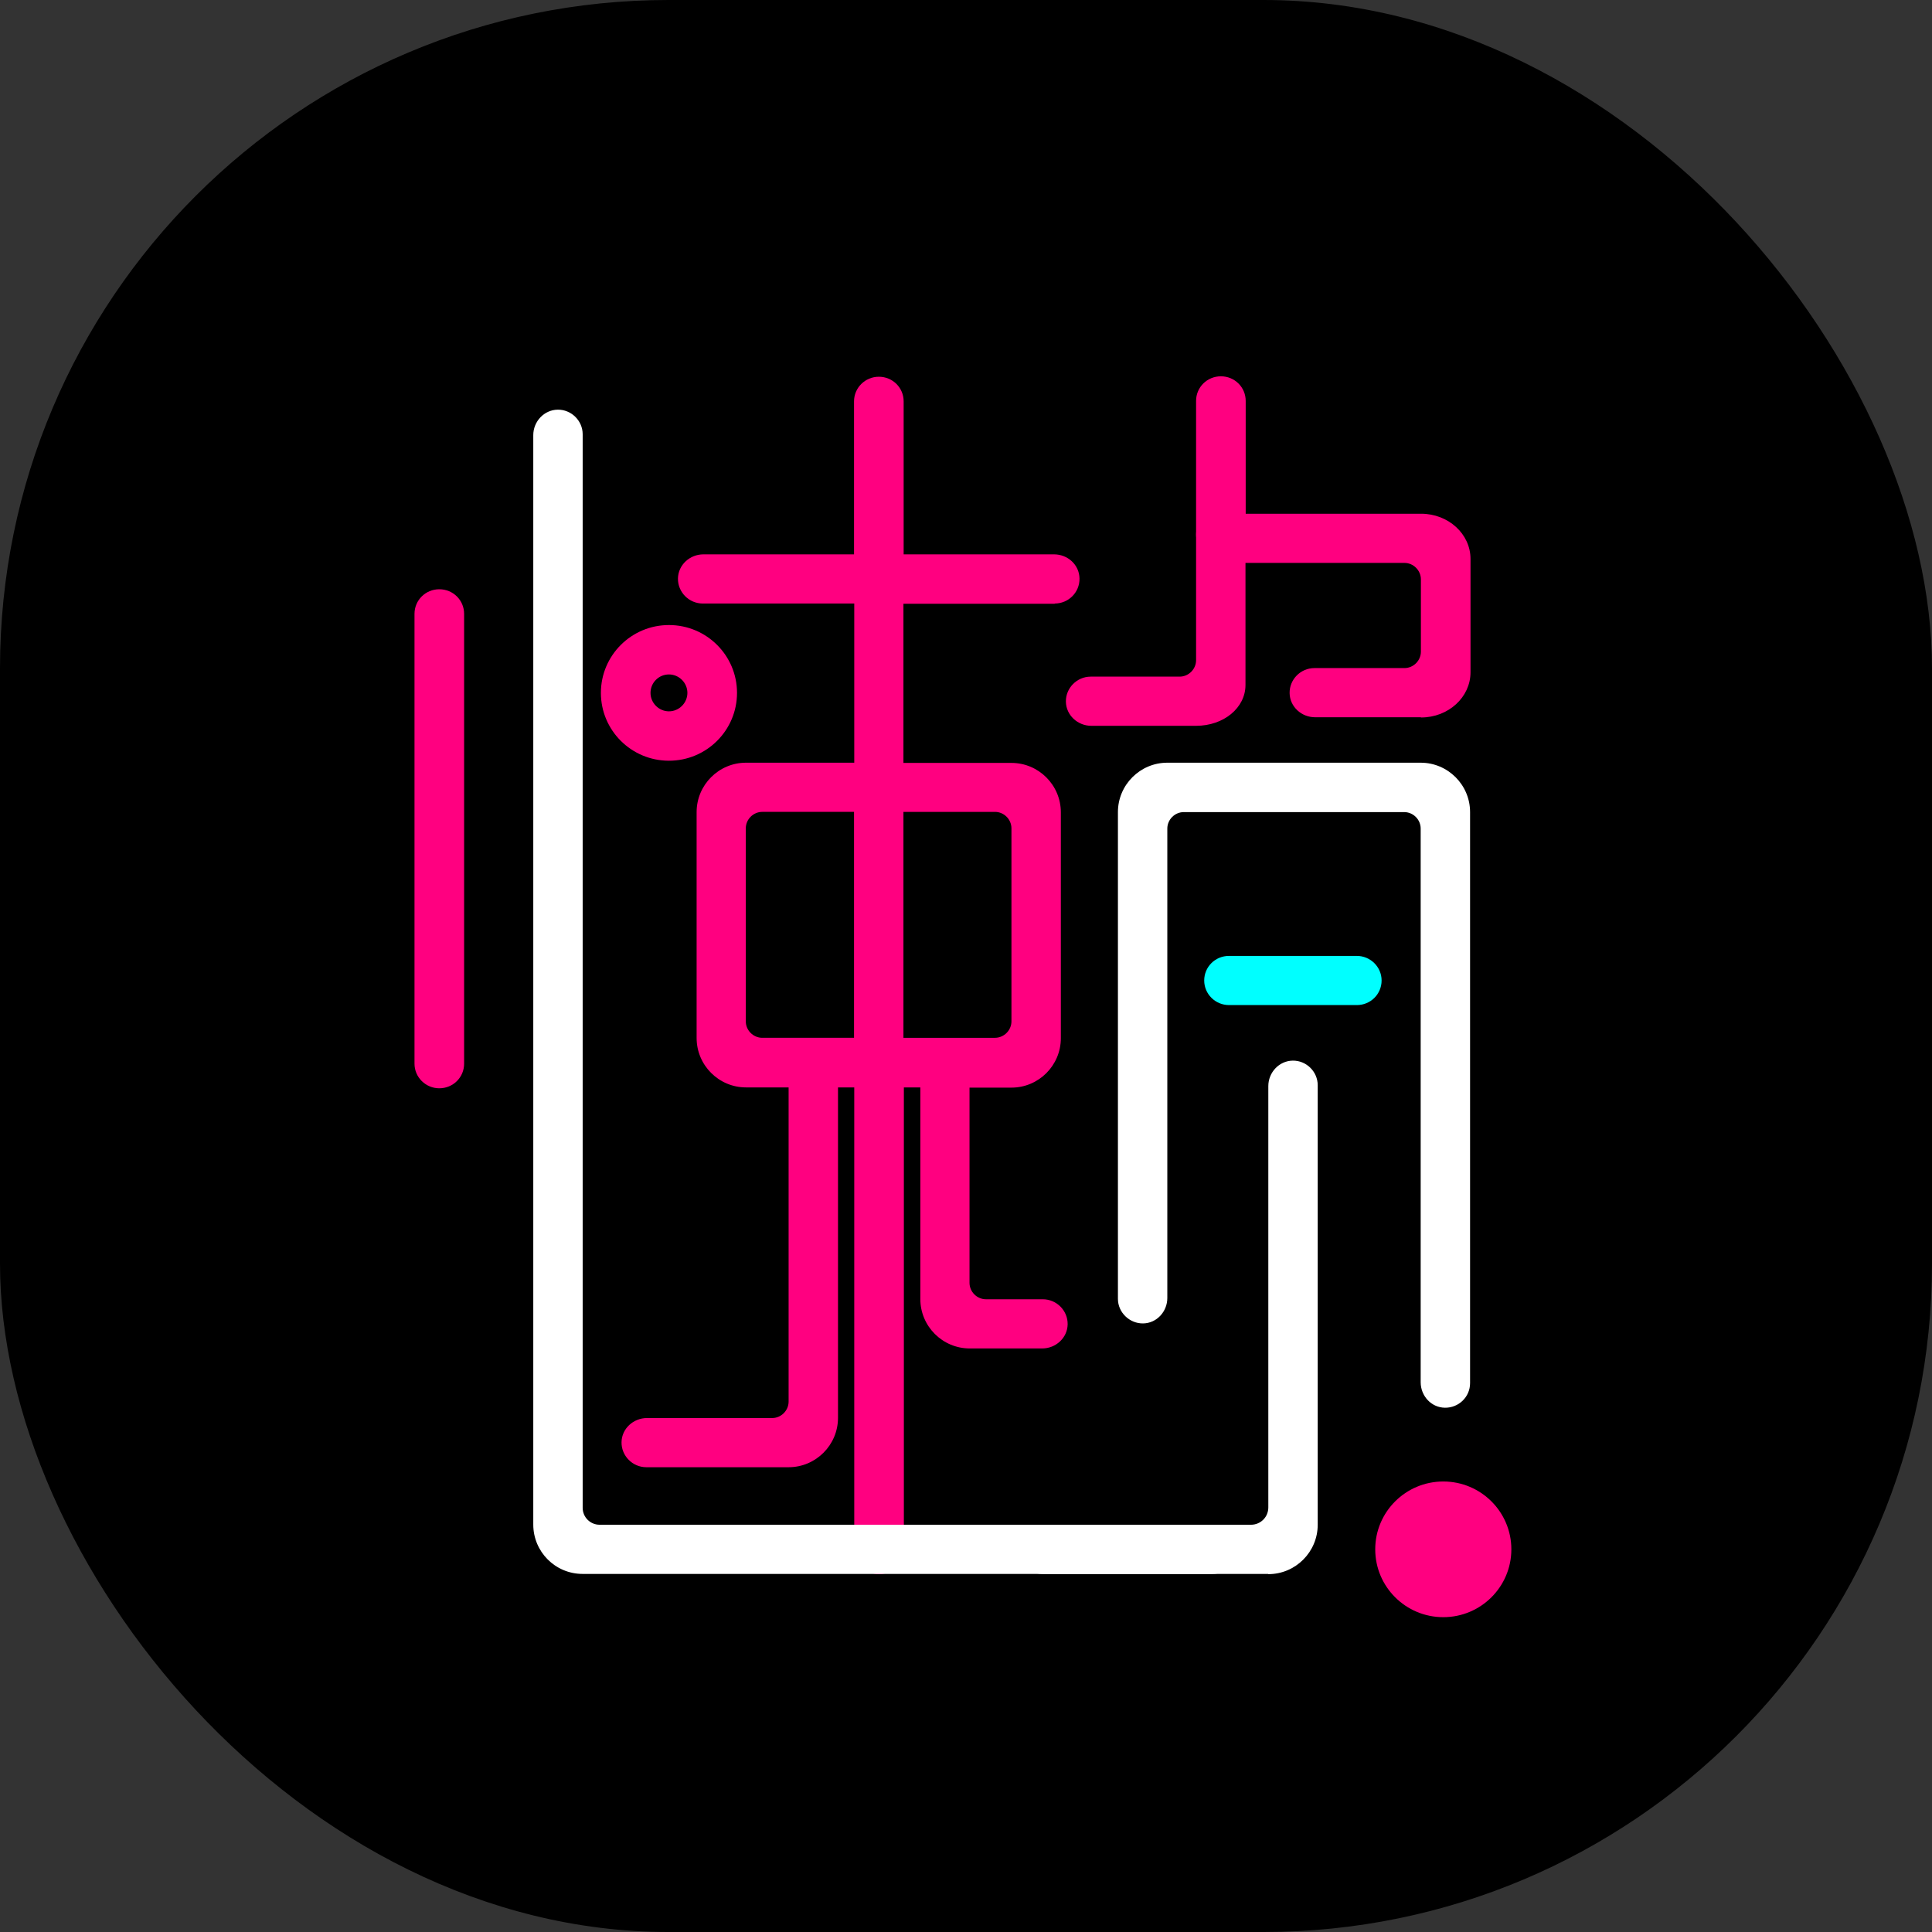
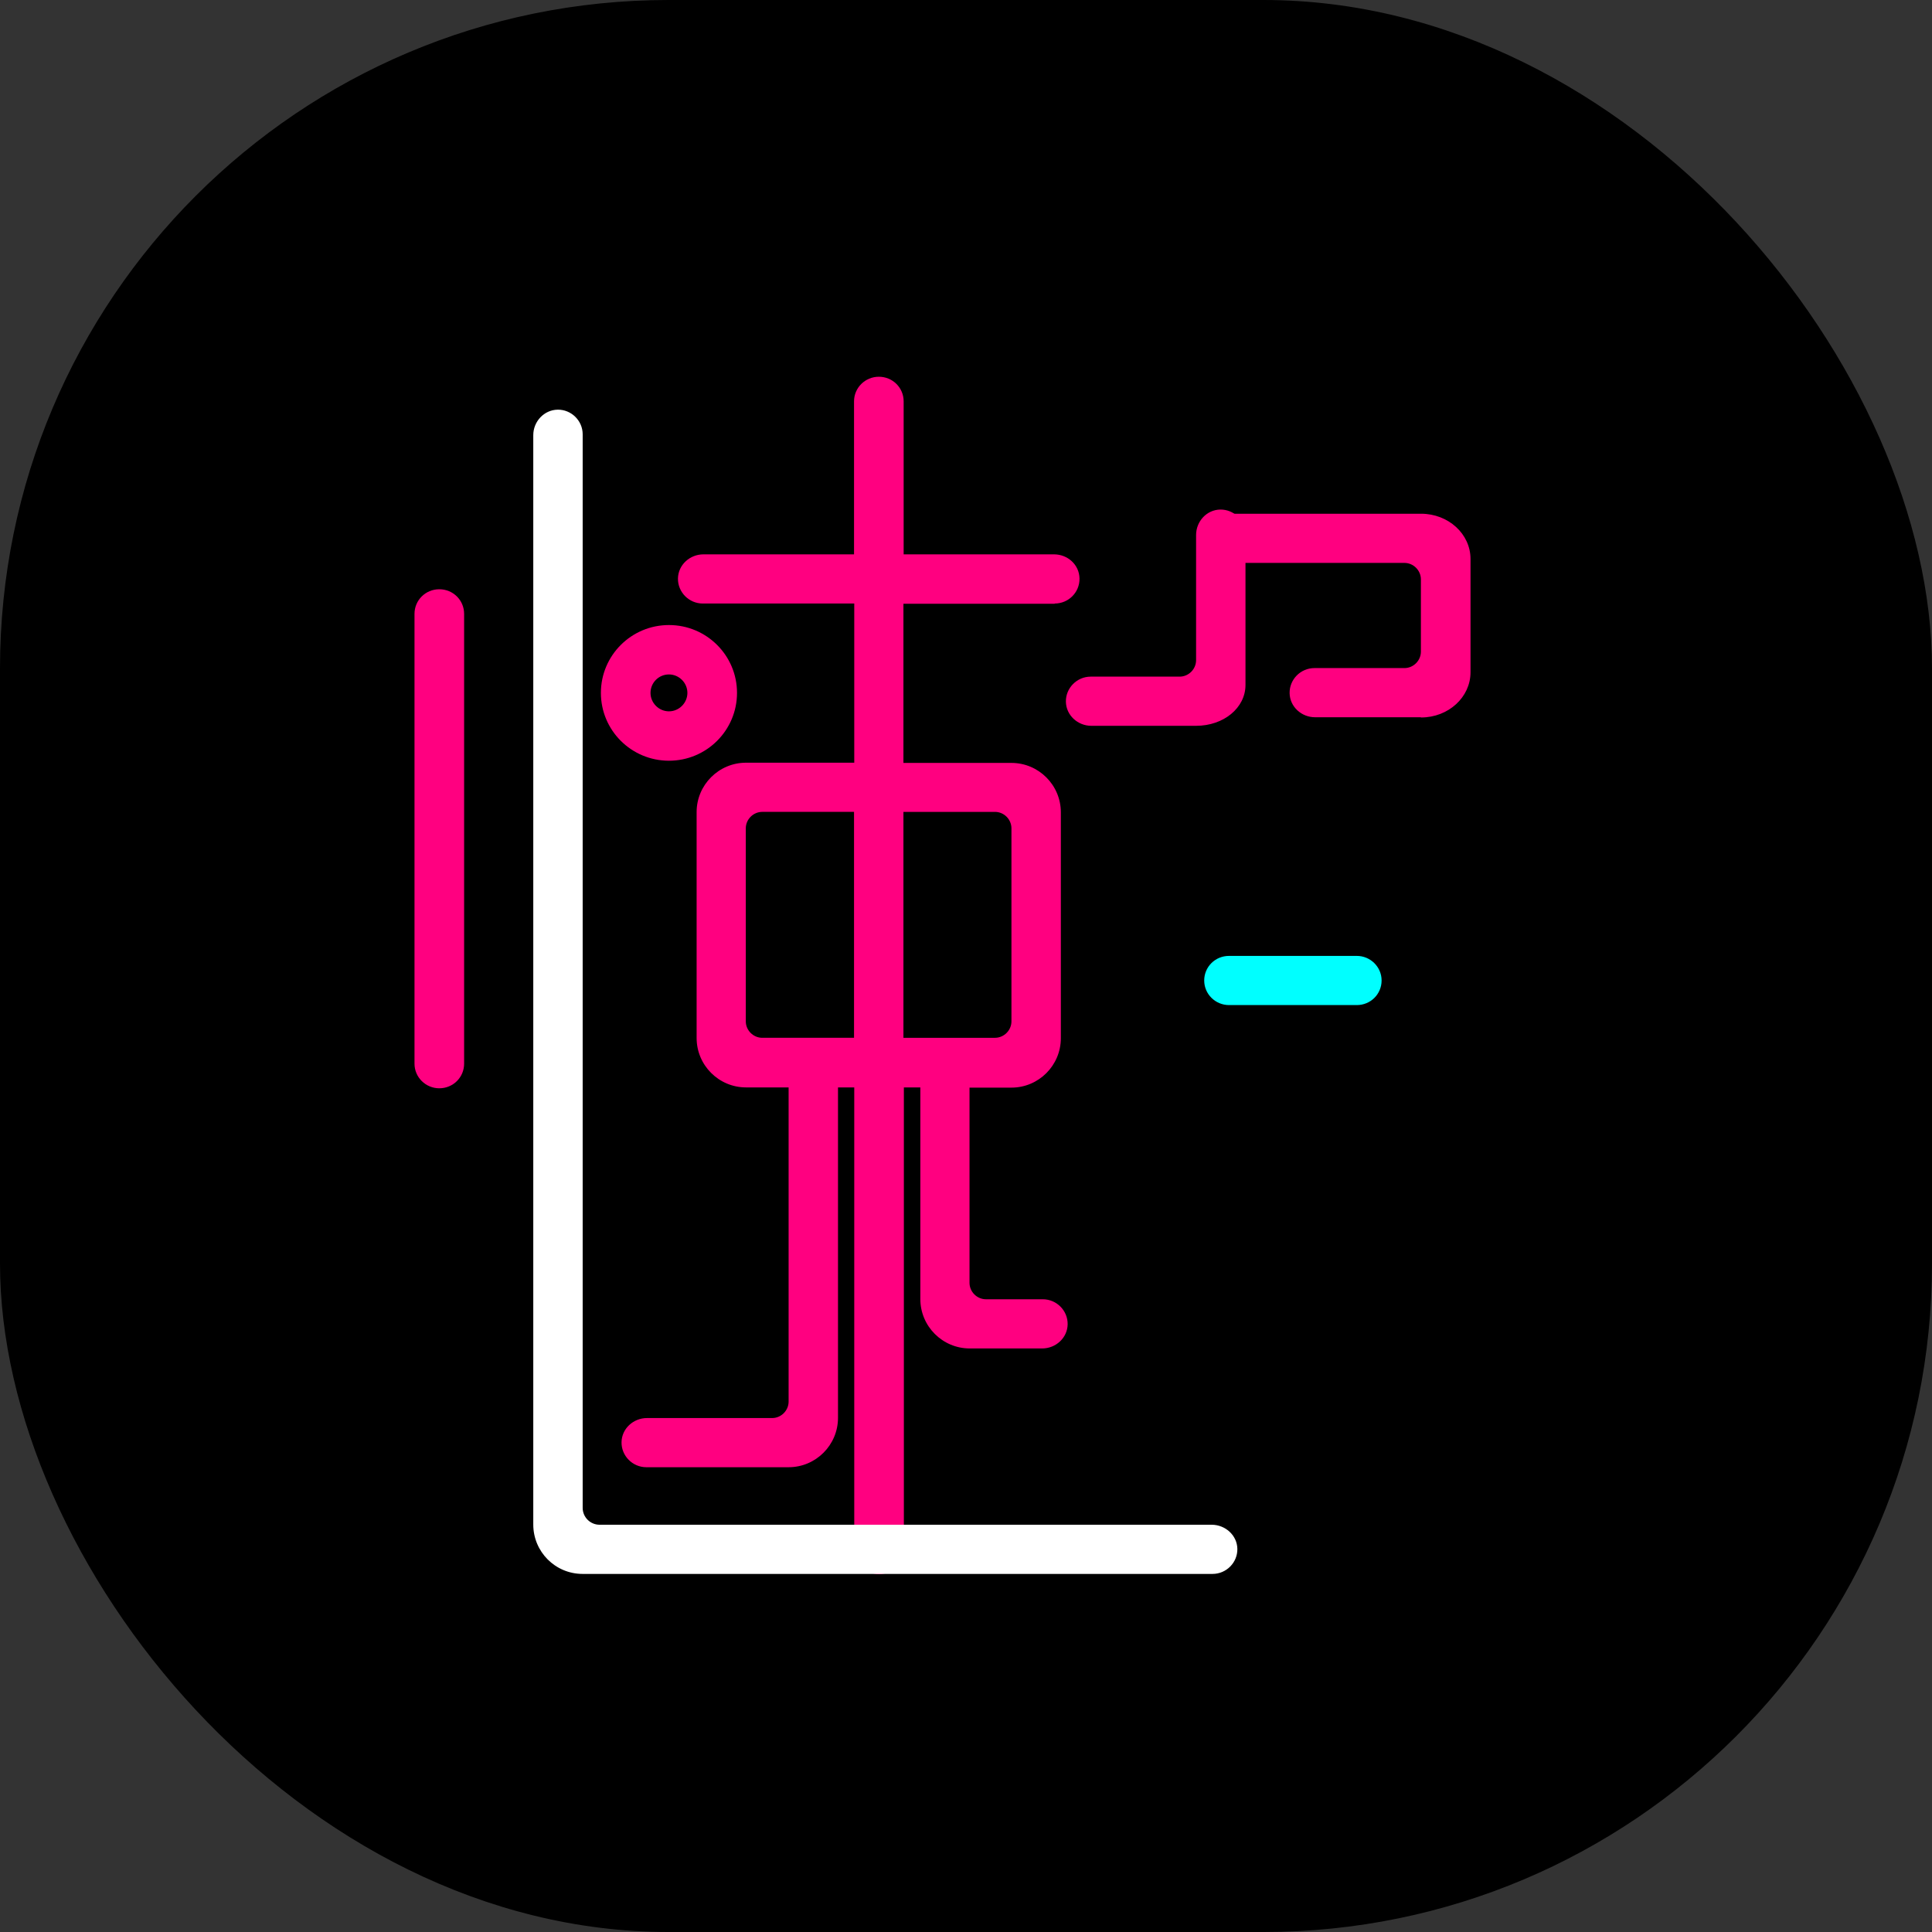
<svg xmlns="http://www.w3.org/2000/svg" id="_图层_2" data-name="图层 2" viewBox="0 0 88 88">
  <rect x="0" y="0" width="88" height="88" fill="#333333" stroke="none" />
  <defs>
    <style>
      .cls-1 {
        fill: #fff;
      }

      .cls-2 {
        fill: aqua;
      }

      .cls-3 {
        fill: #ff0080;
      }
    </style>
  </defs>
  <g id="_图层_1-2" data-name="图层 1">
    <g>
      <rect width="88" height="88" rx="30.45" ry="30.45" />
      <g>
        <path class="cls-2" d="M61.8,45.78h-5.82c-.62,0-1.13-.5-1.13-1.12s.5-1.12,1.13-1.12h5.82c.62,0,1.13,.5,1.13,1.12s-.5,1.12-1.13,1.12Z" />
-         <ellipse class="cls-3" cx="65.74" cy="70.57" rx="3.1" ry="3.09" />
        <path class="cls-3" d="M48.04,27.49c.63,0,1.14-.51,1.13-1.14s-.54-1.1-1.16-1.1h-6.85s0-6.97,0-6.97c0-.62-.5-1.12-1.13-1.12h0c-.62,0-1.13,.5-1.13,1.12v6.97s-6.86,0-6.86,0c-.62,0-1.15,.48-1.16,1.1s.5,1.14,1.13,1.14h6.9v7.25s-4.93,0-4.93,0c-1.24,0-2.25,1.01-2.25,2.25v10.29c0,1.24,1.01,2.25,2.25,2.25h1.94v14.31c0,.41-.34,.75-.75,.75h-5.7c-.62,0-1.15,.48-1.16,1.1s.5,1.14,1.13,1.14h6.48c1.24,0,2.25-1.01,2.25-2.25v-15.05h.74v21.05c0,.62,.51,1.12,1.13,1.12h0c.62,0,1.13-.5,1.13-1.12v-21.05s.75,0,.75,0v9.64c0,1.24,1.01,2.25,2.25,2.25h3.3c.62,0,1.15-.48,1.16-1.1s-.5-1.14-1.13-1.14h-2.59c-.41,0-.75-.34-.75-.75v-8.89h1.91c1.24,0,2.25-1.01,2.25-2.25v-10.29c0-1.24-1.01-2.25-2.25-2.25h-4.92v-7.25s6.89,0,6.89,0Zm-13.32,19.78c-.41,0-.75-.34-.75-.75v-8.79c0-.41,.34-.75,.75-.75h4.18v10.29s-4.18,0-4.18,0Zm10.6-10.29c.41,0,.75,.34,.75,.75v8.79c0,.41-.34,.75-.75,.75h-4.17v-10.29s4.17,0,4.17,0Z" />
-         <path class="cls-3" d="M55.61,25.45c-.62,0-1.13-.5-1.13-1.12v-6.07c0-.62,.5-1.12,1.13-1.12s1.13,.5,1.13,1.12v6.07c0,.62-.5,1.12-1.13,1.12Z" />
        <path class="cls-3" d="M54.48,33.06h-4.77c-.62,0-1.15-.48-1.16-1.1s.5-1.14,1.13-1.14h4.05c.41,0,.75-.34,.75-.75v-5.7c0-.62,.48-1.15,1.1-1.16s1.15,.5,1.15,1.12v6.87c0,1.04-.99,1.86-2.25,1.86Z" />
        <path class="cls-3" d="M64.71,32.67h-4.81c-.62,0-1.15-.48-1.16-1.1s.5-1.14,1.13-1.14h4.1c.41,0,.75-.34,.75-.75v-3.29c0-.41-.34-.75-.75-.75h-8.31c-.62,0-1.15-.48-1.16-1.1s.5-1.14,1.13-1.14h9.1c1.24,0,2.25,.92,2.25,2.06v5.16c0,1.14-1.01,2.06-2.25,2.06Zm.08-7.02h0Z" />
        <path class="cls-3" d="M20.01,49.57c-.62,0-1.13-.5-1.13-1.12V27.96c0-.62,.5-1.12,1.13-1.12s1.13,.5,1.13,1.12v20.49c0,.62-.5,1.12-1.13,1.12Z" />
        <path class="cls-3" d="M30.47,34.65c-1.71,0-3.1-1.38-3.1-3.09s1.39-3.09,3.1-3.09,3.1,1.38,3.1,3.09-1.39,3.09-3.1,3.09Zm0-3.93c-.47,0-.84,.38-.84,.84s.38,.84,.84,.84,.84-.38,.84-.84-.38-.84-.84-.84Z" />
        <g>
-           <path class="cls-1" d="M65.81,64.12c-.62-.01-1.1-.54-1.1-1.16v-25.22c0-.41-.34-.75-.75-.75h-10.04c-.41,0-.75,.34-.75,.75v21.38c0,.62-.48,1.15-1.1,1.16s-1.15-.5-1.15-1.12v-22.17c0-1.24,1.01-2.25,2.25-2.25h11.54c1.24,0,2.25,1.01,2.25,2.25v26.01c0,.63-.52,1.13-1.15,1.12Z" />
          <g>
-             <path class="cls-1" d="M57.76,71.69h-10.29c-.62,0-1.16-.48-1.17-1.1s.5-1.14,1.13-1.14h9.55c.44,0,.79-.35,.79-.79v-19.19c0-.62,.49-1.15,1.11-1.16s1.14,.5,1.14,1.12v20.02c0,1.24-1.01,2.25-2.25,2.25Z" />
            <path class="cls-1" d="M55.22,71.69H26.54c-1.25,0-2.25-1.01-2.25-2.25V19.82c0-.62,.49-1.15,1.11-1.16s1.14,.5,1.14,1.12v48.9c0,.43,.35,.77,.77,.77h27.88c.62,0,1.16,.48,1.17,1.1s-.5,1.14-1.13,1.14Z" />
          </g>
        </g>
      </g>
    </g>
  </g>
</svg>